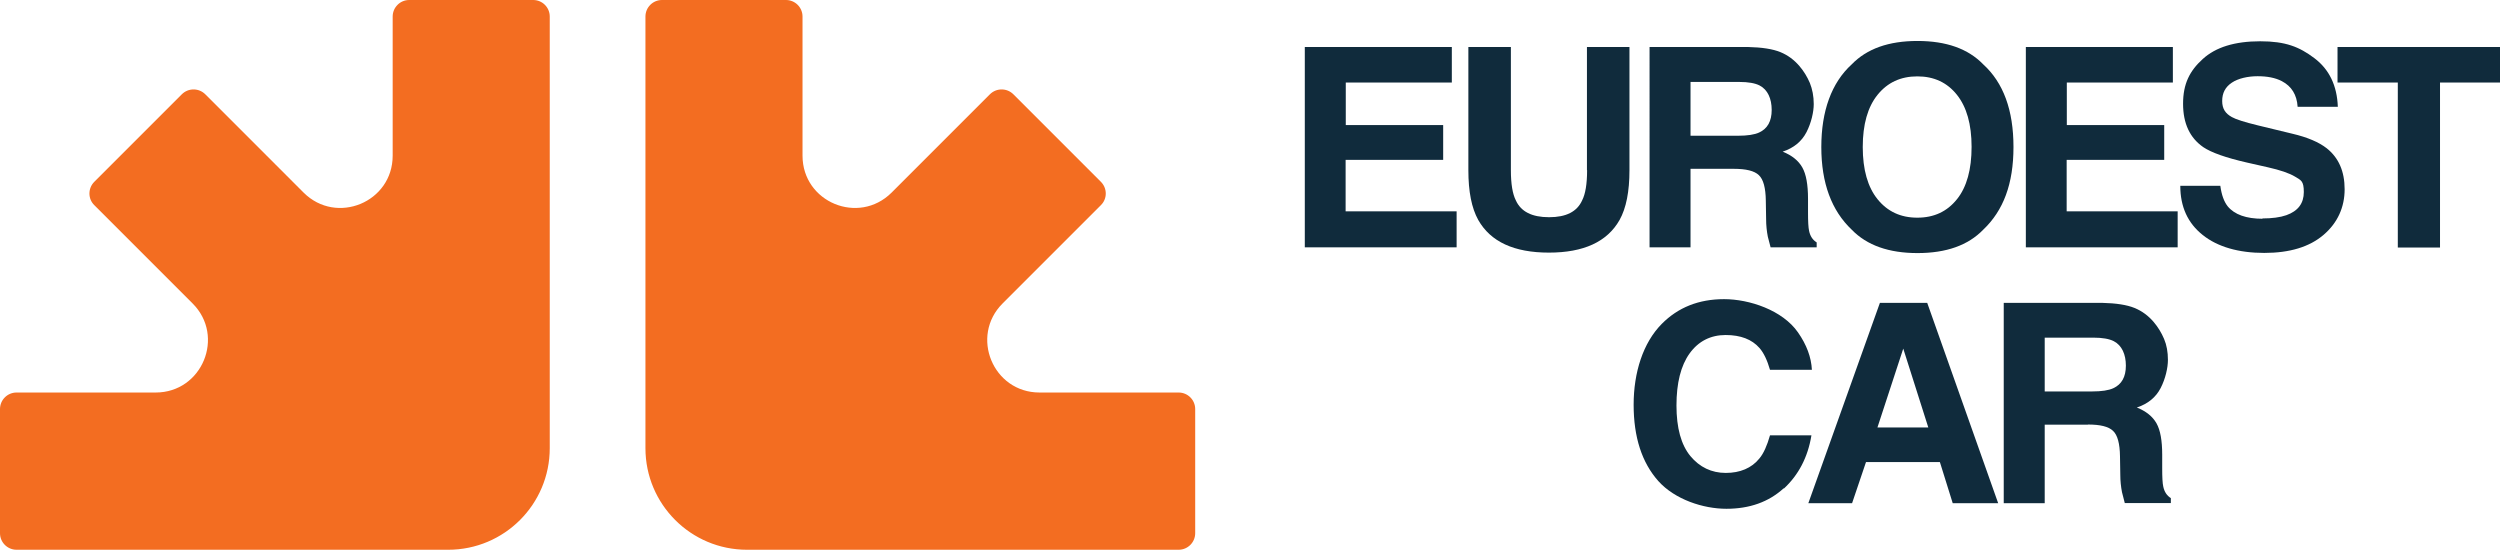
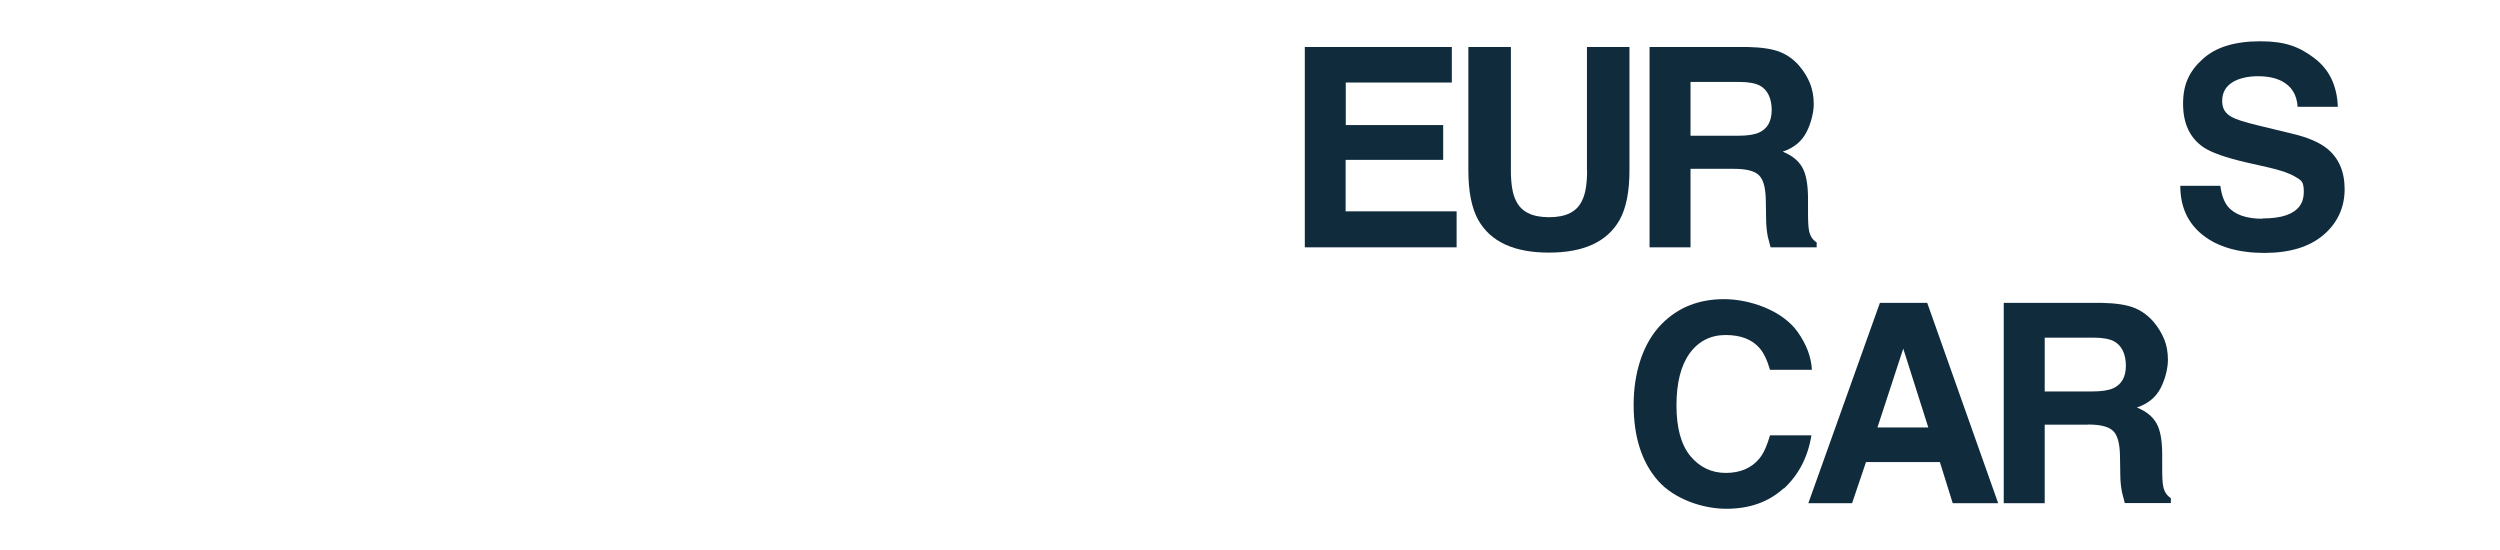
<svg xmlns="http://www.w3.org/2000/svg" version="1.1" viewBox="0 0 1617.1 355.6">
  <defs>
    <style>
      .cls-1 {
        fill: #f36d21;
      }

      .cls-2 {
        fill: #102b3c;
      }
    </style>
  </defs>
  <g>
    <g id="Layer_2">
      <g id="Layer_1-2">
        <g>
          <g>
            <g>
              <path class="cls-2" d="M933.4,103.4h-63v33.3h71.8v23.3h-98.2V30.4h95.1v23h-68.6v27.5h63v22.5h0Z" />
              <path class="cls-2" d="M1026.5,110.1V30.4h27.5v79.7c0,13.8-2.1,24.5-6.4,32.2-8,14.1-23.2,21.1-45.7,21.1s-37.7-7-45.7-21.1c-4.3-7.7-6.4-18.4-6.4-32.2V30.4h27.5v79.7c0,8.9,1.1,15.4,3.2,19.5,3.3,7.3,10.4,10.9,21.5,10.9s18.1-3.6,21.4-10.9c2.1-4.1,3.2-10.6,3.2-19.5Z" />
              <path class="cls-2" d="M1121.5,109.2h-28v50.8h-26.5V30.4h63.6c9.1.2,16.1,1.3,21,3.3s9,5.1,12.4,9.1c2.8,3.3,5,6.9,6.7,10.9,1.6,4,2.5,8.5,2.5,13.6s-1.6,12.2-4.7,18.2-8.2,10.2-15.4,12.6c6,2.4,10.2,5.8,12.7,10.2s3.7,11.2,3.7,20.3v8.7c0,5.9.2,9.9.7,12.1.7,3.3,2.3,5.8,4.9,7.4v3.2h-29.8c-.8-2.9-1.4-5.2-1.8-6.9-.7-3.6-1.1-7.4-1.1-11.2l-.2-12.1c-.1-8.3-1.6-13.8-4.5-16.5-2.9-2.8-8.3-4.1-16.3-4.1h0ZM1137.9,85.7c5.4-2.5,8.1-7.3,8.1-14.6s-2.6-13.1-7.8-15.8c-2.9-1.5-7.3-2.3-13.2-2.3h-31.5v34.8h30.7c6.1,0,10.7-.7,13.7-2.1Z" />
-               <path class="cls-2" d="M1240.3,163.7c-18.5,0-32.7-5-42.5-15.1-13.1-12.4-19.7-30.2-19.7-53.5s6.6-41.6,19.7-53.5c9.8-10.1,23.9-15.1,42.5-15.1s32.7,5,42.5,15.1c13.1,11.9,19.6,29.7,19.6,53.5s-6.5,41.1-19.6,53.5c-9.8,10.1-23.9,15.1-42.5,15.1ZM1265.9,128.8c6.3-7.9,9.4-19.2,9.4-33.8s-3.2-25.8-9.5-33.7c-6.3-7.9-14.8-11.9-25.6-11.9s-19.3,4-25.7,11.9c-6.4,7.9-9.6,19.2-9.6,33.8s3.2,25.9,9.6,33.8c6.4,7.9,14.9,11.9,25.7,11.9s19.3-4,25.6-11.9h0Z" />
-               <path class="cls-2" d="M1399.8,103.4h-63v33.3h71.8v23.3h-98.2V30.4h95.1v23h-68.6v27.5h63v22.5h0Z" />
              <path class="cls-2" d="M1463.3,141.3c6.4,0,11.6-.7,15.6-2.1,7.6-2.7,11.3-7.7,11.3-15s-1.9-7.6-5.6-9.9c-3.8-2.3-9.7-4.3-17.7-6.1l-13.7-3.1c-13.5-3.1-22.8-6.4-28-9.9-8.7-6-13.1-15.3-13.1-28.1s4.2-21.2,12.7-28.9c8.4-7.7,20.8-11.5,37.2-11.5s25.3,3.6,35,10.9,14.7,17.8,15.2,31.5h-26c-.5-7.8-3.9-13.3-10.2-16.6-4.2-2.2-9.5-3.2-15.7-3.2s-12.6,1.4-16.7,4.2c-4.2,2.8-6.2,6.7-6.2,11.8s2.1,8.1,6.2,10.4c2.6,1.5,8.3,3.3,16.9,5.4l22.3,5.4c9.8,2.3,17.2,5.5,22.2,9.4,7.7,6.1,11.6,14.9,11.6,26.5s-4.5,21.7-13.6,29.5c-9.1,7.8-21.9,11.7-38.4,11.7s-30.2-3.9-39.8-11.6c-9.7-7.7-14.5-18.3-14.5-31.8h25.9c.8,5.9,2.4,10.3,4.8,13.3,4.4,5.3,11.9,8,22.6,8h0Z" />
-               <path class="cls-2" d="M1617.1,30.4v23h-38.8v106.7h-27.3V53.4h-39v-23h105Z" />
            </g>
            <g>
              <path class="cls-2" d="M1153.8,315.8c-9.7,8.9-22.1,13.3-37.1,13.3s-33.3-6-44-17.9c-10.7-12-16-28.5-16-49.4s6.1-40.1,18.2-52.3c10.6-10.7,24-16,40.3-16s37.8,7.1,47.8,21.5c5.6,8,8.6,16.1,9,24.2h-27.1c-1.8-6.2-4-10.9-6.8-14.1-4.9-5.6-12.2-8.4-21.9-8.4s-17.6,4-23.3,11.9c-5.7,7.9-8.5,19.2-8.5,33.7s3,25.4,9,32.7c6,7.2,13.7,10.9,22.9,10.9s16.7-3.1,21.7-9.3c2.8-3.3,5-8.4,6.9-15h26.8c-2.3,14.1-8.3,25.6-17.9,34.5h0Z" />
              <path class="cls-2" d="M1254.8,298.9h-47.8l-9,26.6h-28.3l46.3-129.6h30.6l45.9,129.6h-29.4l-8.3-26.6h0ZM1247.3,276.5l-16.2-51-16.7,51h32.9,0Z" />
              <path class="cls-2" d="M1350.6,274.7h-28v50.8h-26.5v-129.6h63.6c9.1.2,16.1,1.3,21,3.3s9,5.1,12.4,9.1c2.8,3.3,5,6.9,6.7,10.9s2.5,8.5,2.5,13.6-1.6,12.2-4.7,18.2c-3.1,6-8.2,10.2-15.4,12.6,6,2.4,10.2,5.8,12.7,10.2s3.7,11.2,3.7,20.3v8.7c0,5.9.2,9.9.7,12,.7,3.3,2.3,5.8,4.9,7.4v3.2h-29.8c-.8-2.9-1.4-5.2-1.8-7-.7-3.6-1.1-7.4-1.1-11.2l-.2-12c-.1-8.3-1.6-13.8-4.5-16.5-2.9-2.8-8.3-4.1-16.3-4.1h0ZM1367,251.1c5.4-2.5,8.1-7.3,8.1-14.6s-2.6-13.1-7.8-15.8c-2.9-1.5-7.3-2.3-13.2-2.3h-31.5v34.8h30.7c6.1,0,10.7-.7,13.7-2.1Z" />
            </g>
          </g>
          <g>
-             <path class="cls-1" d="M773.1,264.7v80.2c0,5.9-4.8,10.7-10.7,10.7h-279.2c-36.3,0-65.7-29.4-65.7-65.7V10.7c0-5.9,4.8-10.7,10.7-10.7h80.2c5.9,0,10.7,4.8,10.7,10.7v90c0,30.1,36.3,45.1,57.6,23.9l63.6-63.6c4.2-4.2,11-4.2,15.2,0l56.6,56.6c4.2,4.2,4.2,11,0,15.1l-63.6,63.6c-21.2,21.2-6.2,57.6,23.9,57.6h90c5.9,0,10.7,4.8,10.7,10.7h0Z" />
-             <path class="cls-1" d="M0,264.7v80.2c0,5.9,4.8,10.7,10.7,10.7h279.2c36.3,0,65.7-29.4,65.7-65.7V10.7c0-5.9-4.8-10.7-10.7-10.7h-80.2c-5.9,0-10.7,4.8-10.7,10.7v90c0,30.1-36.3,45.1-57.6,23.9l-63.6-63.6c-4.2-4.2-11-4.2-15.2,0l-56.6,56.6c-4.2,4.2-4.2,11,0,15.1l63.6,63.6c21.2,21.2,6.2,57.6-23.9,57.6H10.7c-5.9,0-10.7,4.8-10.7,10.7Z" />
-           </g>
+             </g>
        </g>
      </g>
    </g>
  </g>
</svg>